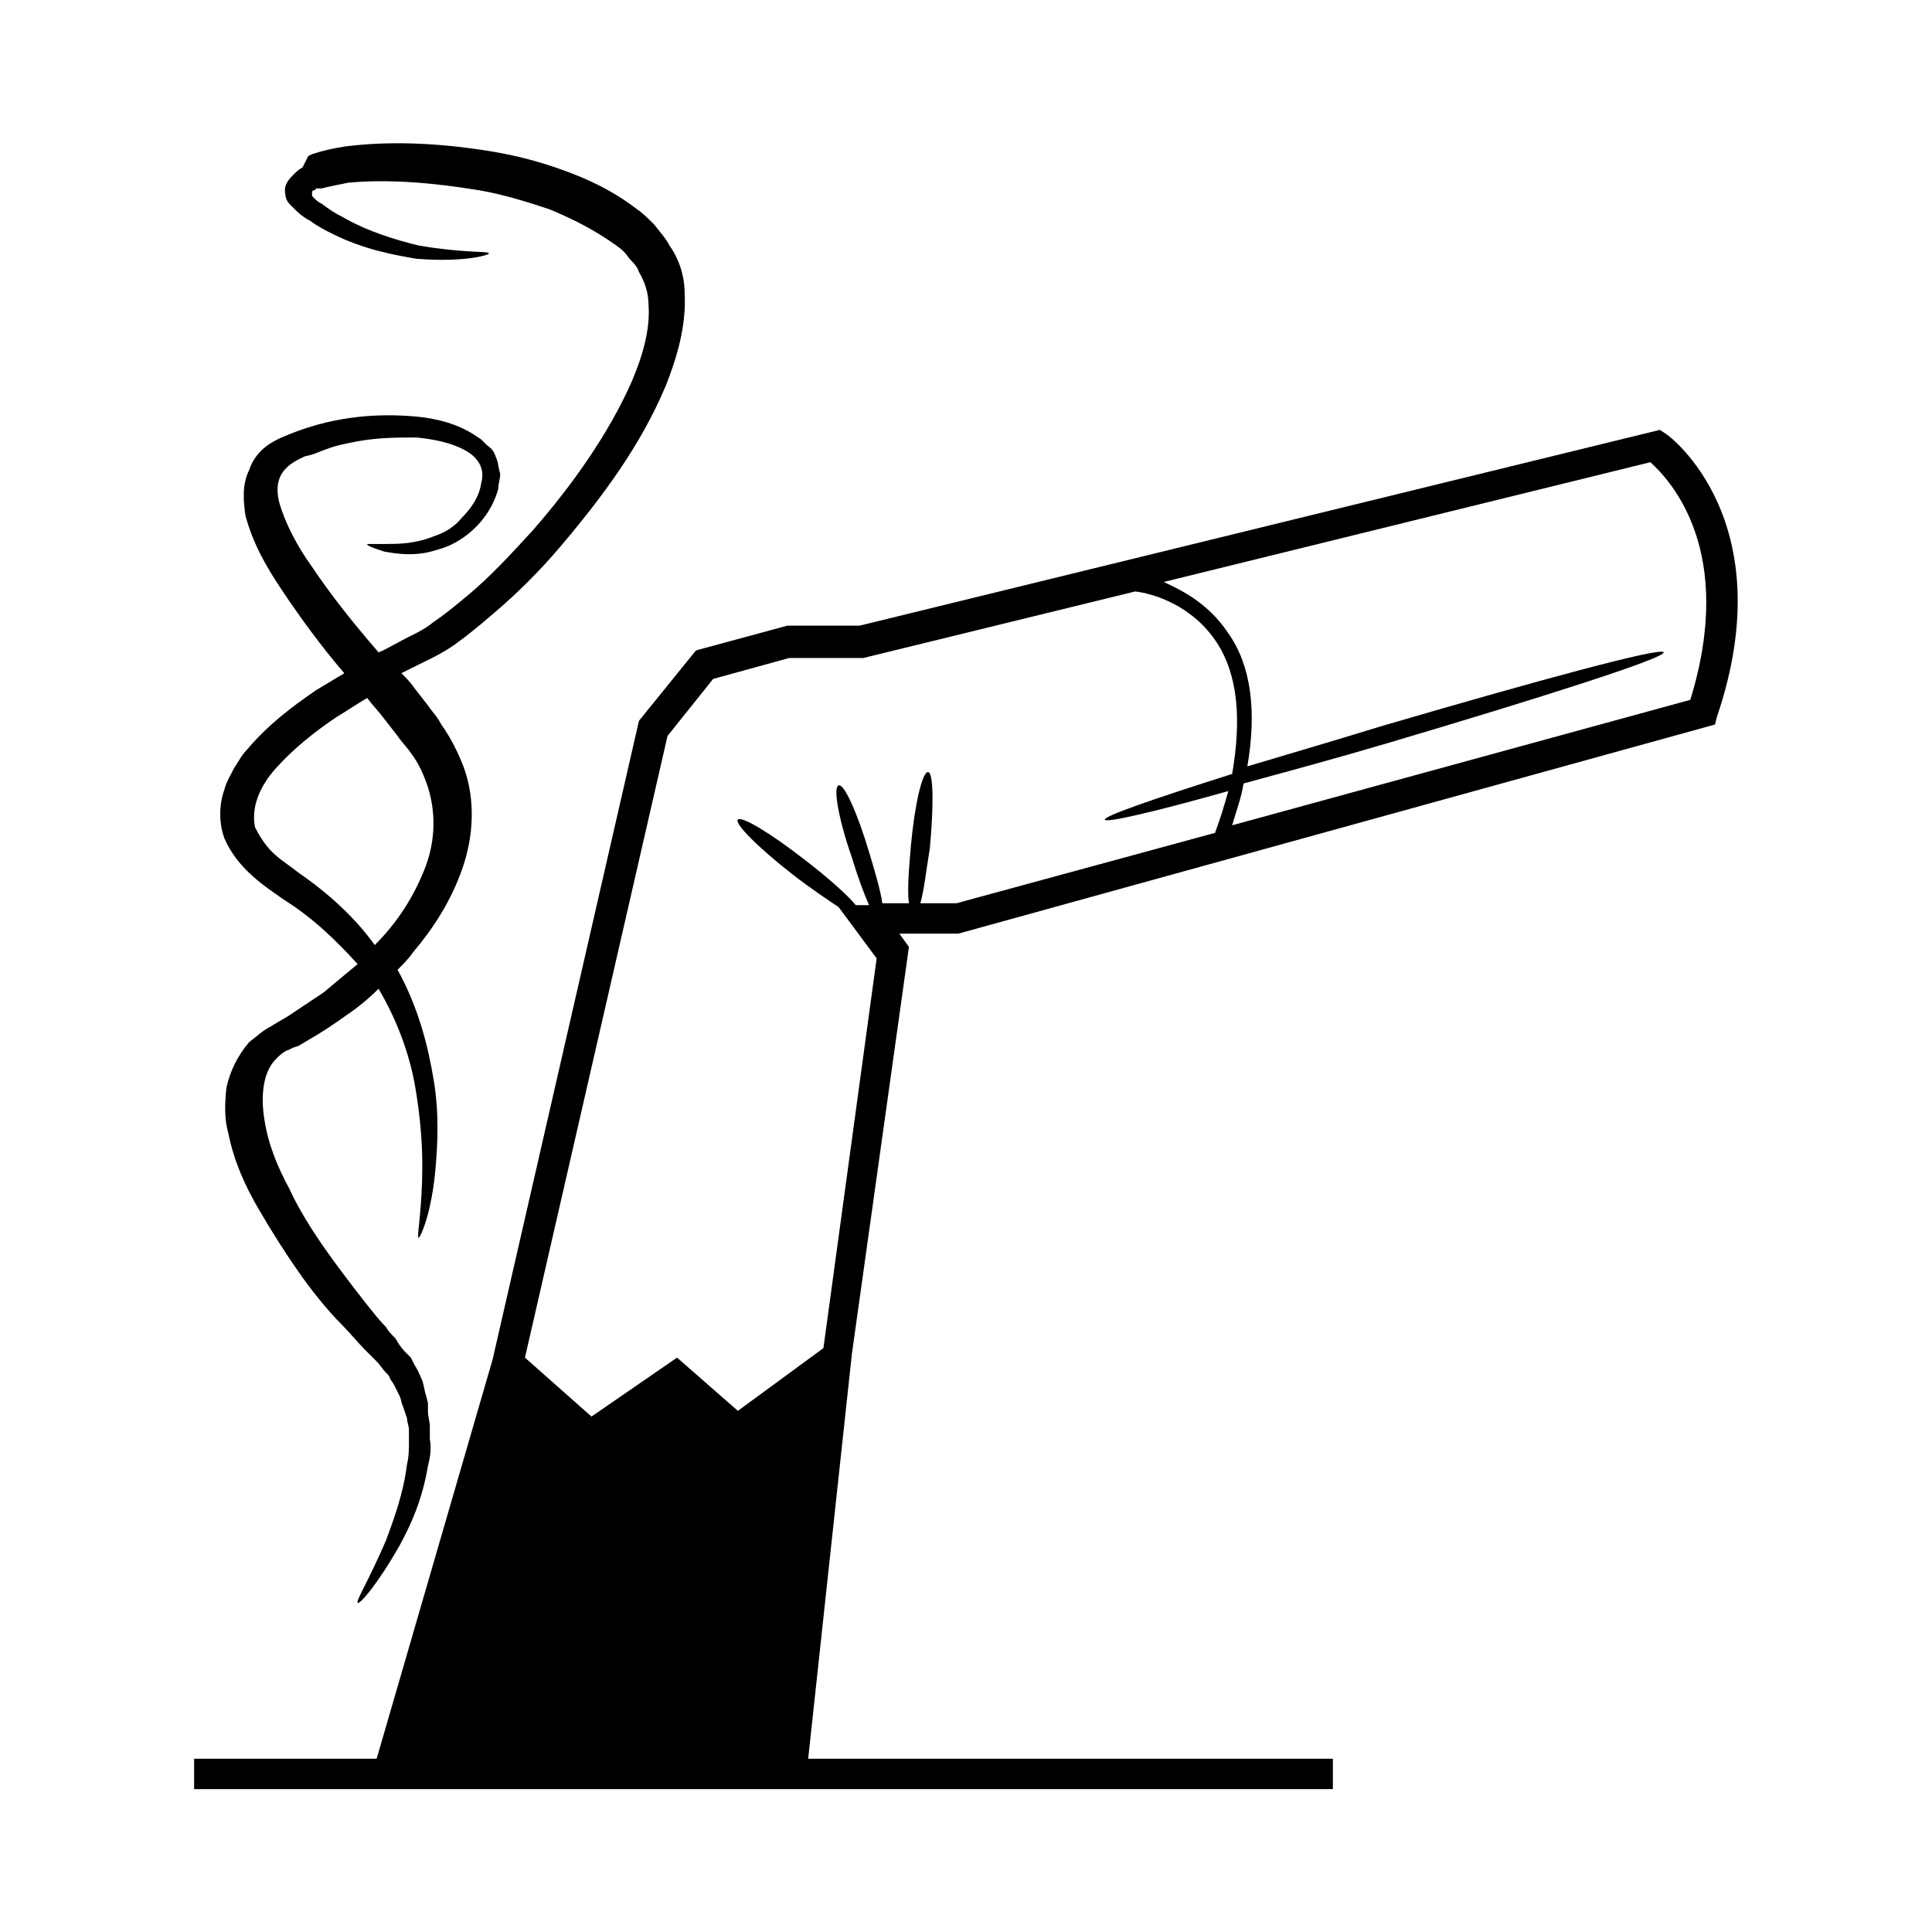
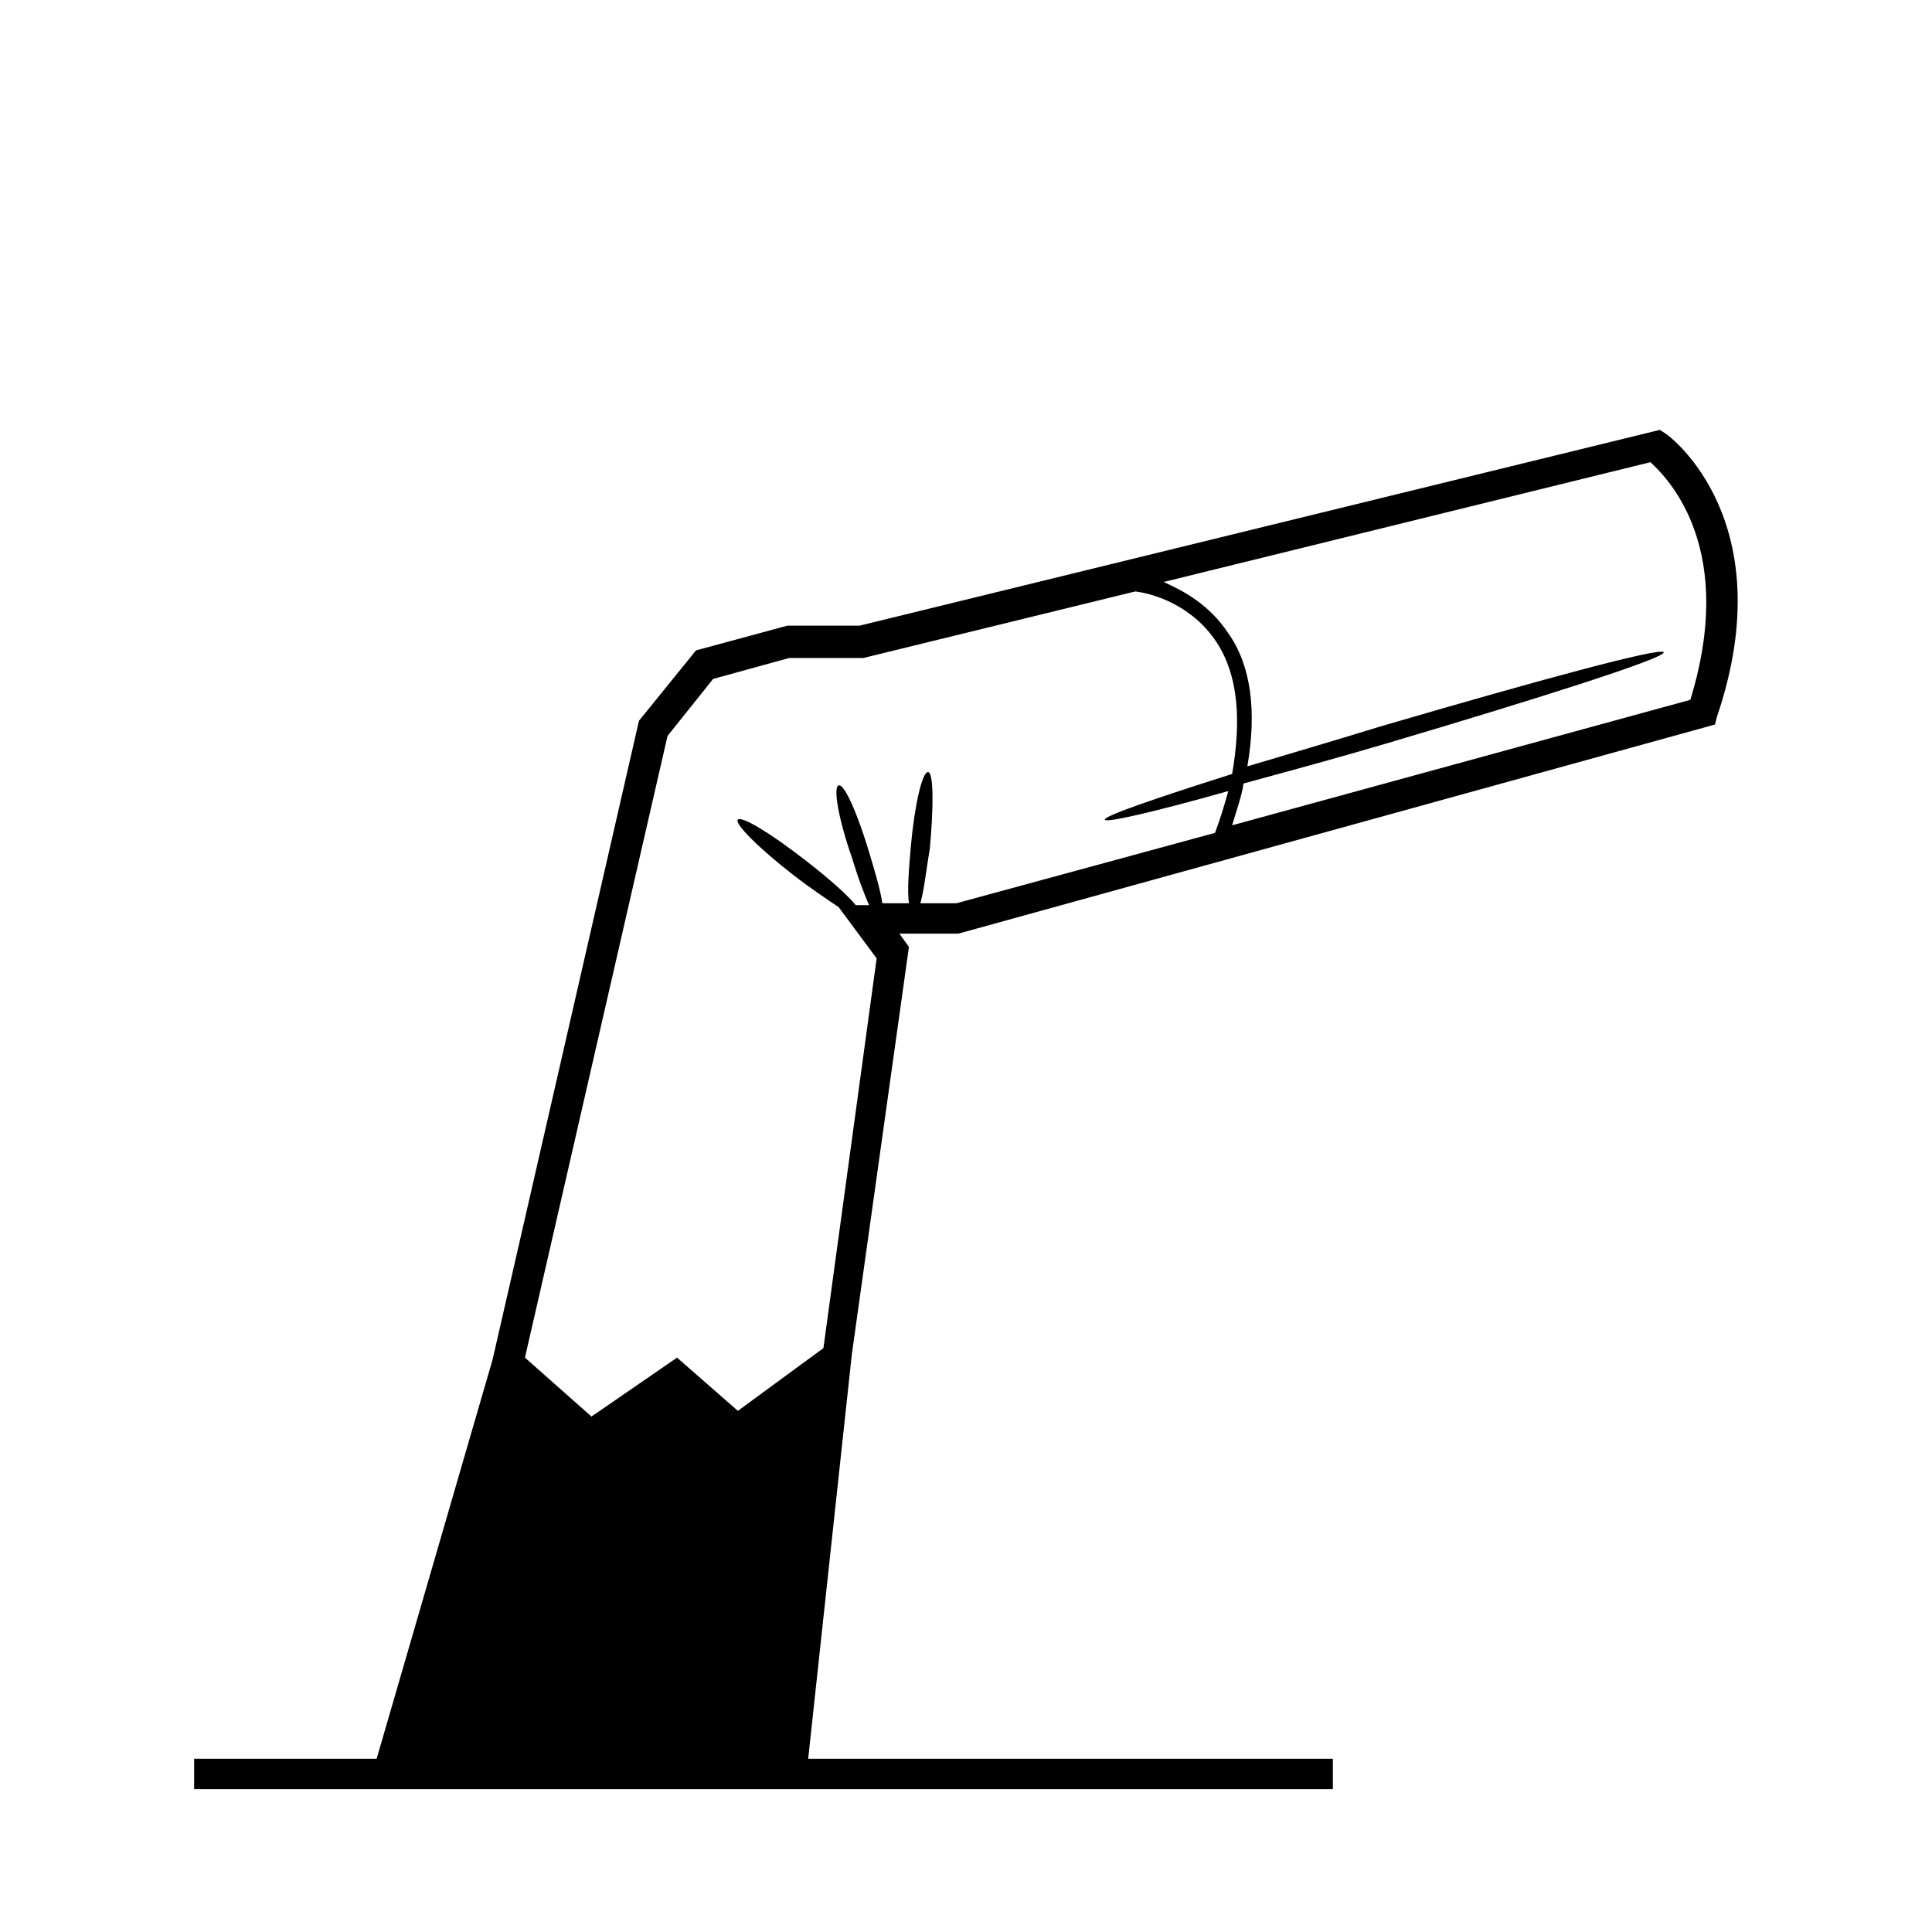
<svg xmlns="http://www.w3.org/2000/svg" fill="#000000" width="800px" height="800px" version="1.1" viewBox="144 144 512 512">
  <g>
    <path d="m585.4 258.93-1.512-1.008-212.11 51.891h-19.145l-24.184 6.551-15.113 18.641-38.793 169.28-30.73 105.8-48.367-0.004v8.062h301.78v-8.062h-139.05l11.586-107.31 15.113-107.82-2.519-3.527h15.617l200.52-55.418 0.504-2.016c17.637-51.895-12.594-74.562-13.598-75.066zm-187.92 124.44h-9.574c1.008-3.527 1.512-8.566 2.519-14.609 1.008-11.082 1.008-20.152-0.504-20.152s-3.527 8.566-4.535 19.648c-0.504 6.047-1.008 11.586-0.504 15.113h-7.055c-0.5-3.523-2.012-8.562-3.523-13.602-3.023-10.078-6.551-18.137-8.062-17.633-1.512 0.504 0 9.07 3.527 19.145 1.512 5.039 3.023 9.07 4.535 12.594h-3.527c-2.016-2.519-7.055-7.055-13.602-12.09-9.07-7.055-16.625-11.586-17.633-10.578-1.008 1.008 5.543 7.559 14.609 14.609 4.535 3.527 9.07 6.551 12.09 8.566l10.078 13.602-14.105 103.28-22.672 16.625-16.121-14.105-22.672 15.617-17.633-15.617 37.785-164.75 12.09-15.113 20.152-5.543h19.648l72.043-17.633c4.535 0.504 15.113 3.527 21.664 13.602 5.543 8.566 6.551 20.152 4.031 34.762-20.656 6.551-33.754 11.082-33.754 12.09s13.098-2.016 32.746-7.559c-1.008 3.527-2.016 7.055-3.527 11.082zm194.47-53.906-121.42 33.25c1.008-3.527 2.519-7.559 3.023-11.082 11.082-3.023 24.184-6.551 37.785-10.578 40.809-12.09 74.059-22.672 73.555-24.184-0.5-1.512-33.754 7.555-75.066 19.648-13.098 4.031-25.191 7.559-35.266 10.578 2.519-14.609 1.008-26.703-5.039-35.266-5.039-7.559-11.586-11.082-17.129-13.602l128.98-31.742c5.539 5.039 22.672 23.68 10.578 62.977z" />
-     <path d="m219.13 382.36c8.062 5.039 14.105 11.082 19.648 17.129-3.023 2.519-6.047 5.039-9.07 7.559-3.023 2.016-6.047 4.031-9.07 6.047-1.512 1.008-3.527 2.016-5.039 3.023-2.016 1.008-3.527 2.519-5.543 4.031-3.023 3.527-5.039 7.559-6.047 12.09-0.504 4.535-0.504 8.566 0.504 12.09 1.512 7.559 4.535 14.105 8.062 20.152s7.055 11.586 10.578 16.625c3.527 5.039 7.559 10.078 11.586 14.105 2.016 2.016 4.031 4.535 6.047 6.551 1.008 1.008 2.016 2.016 3.023 3.023 1.008 1.008 1.512 2.016 2.519 3.023 0.504 0.504 1.008 1.008 1.008 1.512l1.008 1.512c0.504 1.008 1.008 2.016 1.512 3.023s0.504 2.016 1.008 3.023l1.008 3.023c0 1.008 0.504 2.016 0.504 3.023v3.023c0 2.016 0 4.031-0.504 6.047-1.008 8.062-3.527 14.609-5.543 20.152-4.535 10.578-8.062 16.121-7.559 16.625 0.504 0.504 5.039-4.535 11.082-15.113 3.023-5.543 6.047-12.09 7.559-21.16 0.504-2.016 1.008-4.535 0.504-7.055v-3.527c0-1.008-0.504-2.519-0.504-4.031l0.008-2.016-0.504-2.016c-0.504-1.512-0.504-2.519-1.008-4.031-0.504-1.008-1.008-2.519-2.016-4.031l-1.008-2.016c-0.504-0.504-1.008-1.008-1.512-1.512-1.008-1.008-2.016-2.519-2.519-3.527-1.008-1.008-2.016-2.016-2.519-3.023-2.016-2.016-3.527-4.031-5.543-6.551-3.527-4.535-7.055-9.07-10.578-14.105-3.527-5.039-7.055-10.578-9.574-16.121-3.023-5.543-5.543-11.586-6.551-18.137-1.008-6.047-0.504-12.594 3.023-16.121 1.008-1.008 2.016-2.016 3.527-2.519l1.008-0.504 1.512-0.504 2.519-1.512c3.527-2.016 6.551-4.031 10.078-6.551 3.023-2.016 6.047-4.535 8.566-7.055 5.039 8.566 8.062 17.129 9.574 25.191 1.512 8.566 2.016 15.617 2.016 21.664 0 12.09-1.512 18.641-1.008 19.145 0.504 0 3.527-6.551 4.535-18.641 0.504-6.047 1.008-14.105-0.504-23.176-1.512-9.07-4.031-19.145-9.574-29.223 1.512-1.512 3.023-3.023 4.031-4.535 5.543-6.551 10.078-13.602 13.098-22.168 3.023-8.566 3.527-18.137 0.504-26.703-1.512-4.031-3.527-8.062-6.047-11.586-1.008-2.016-2.519-3.527-3.527-5.039l-3.527-4.527c-1.008-1.512-2.016-2.519-3.527-4.031 1.008-0.504 2.016-1.008 3.023-1.512 3.023-1.512 7.559-3.527 11.082-6.047 3.527-2.519 6.551-5.039 10.078-8.062 6.551-5.543 12.594-11.586 18.137-18.137 11.082-13.098 21.16-26.703 27.711-42.32 3.023-7.559 5.543-16.121 5.039-24.688 0-4.535-1.512-9.07-4.031-12.594-1.008-2.016-2.519-3.527-4.031-5.543-1.512-1.512-3.023-3.023-4.535-4.031-6.551-5.039-13.098-8.062-20.152-10.578-7.055-2.519-13.602-4.031-20.152-5.039-13.098-2.016-25.695-2.519-37.281-1.008-3.023 0.504-5.543 1.008-8.566 2.016l-1.008 0.504-1.512 3.027c-1.008 0.504-1.512 1.008-2.519 2.016-1.512 1.512-2.519 3.023-2.016 5.039 0 1.008 0.504 2.016 1.008 2.519l2.016 2.016c1.008 1.008 2.519 2.016 3.527 2.519 2.016 1.512 4.031 2.519 6.047 3.527 8.062 4.031 16.121 5.543 22.168 6.551 12.594 1.008 19.648-1.008 19.145-1.512 0-0.504-7.055 0-18.641-2.016-6.047-1.512-13.098-3.527-20.152-7.559-2.016-1.008-3.527-2.016-5.543-3.527-1.008-0.504-1.512-1.008-2.016-1.512-0.504-0.504-0.504-0.504-0.504-1.008s0-1.008 0.504-1.008c0 0 0.504 0 0.504-0.504h1.512c2.016-0.504 4.535-1.008 7.055-1.512 10.578-1.008 22.672 0 34.762 2.016 6.047 1.008 12.594 3.023 18.641 5.039 6.047 2.519 12.09 5.543 17.633 9.574 1.512 1.008 2.519 2.016 3.527 3.527 1.008 1.008 2.016 2.016 2.519 3.527 1.512 2.519 2.519 5.543 2.519 8.566 0.504 6.551-1.512 13.602-4.535 20.656-6.047 13.602-15.617 27.207-26.199 39.297-5.543 6.047-11.082 12.09-17.129 17.129-3.023 2.519-6.047 5.039-9.07 7.055-3.023 2.519-6.047 3.527-9.574 5.543-2.016 1.008-3.527 2.016-5.039 2.519-6.551-7.559-12.594-15.113-17.633-22.672-4.031-5.543-7.055-11.586-8.566-16.625-1.512-5.543 0-9.07 4.535-11.586l2.016-1.008 2.016-0.504c1.512-0.504 2.519-1.008 4.031-1.512 2.519-1.008 5.543-1.512 8.062-2.016 5.543-1.008 10.578-1.008 15.617-1.008 5.039 0.504 9.574 1.512 13.098 3.527 3.527 2.016 5.039 5.039 4.031 8.566-0.504 3.527-2.519 6.551-5.039 9.07-2.016 2.519-4.535 4.031-7.559 5.039-5.039 2.016-9.574 2.016-12.594 2.016h-5.039c0 0.504 1.512 1.008 4.535 2.016 3.023 0.504 8.062 1.512 14.105-0.504 6.047-1.512 13.602-7.055 16.121-16.121 0-1.512 0.504-2.519 0.504-4.031-0.504-1.512-0.504-3.023-1.008-4.031-0.504-1.512-1.008-2.519-2.519-3.527l-1.512-1.512-1.512-1.008c-4.535-3.023-10.078-4.535-15.617-5.039-11.082-1.008-23.176 0-35.77 5.543-3.527 1.512-7.055 4.031-8.566 8.566-2.016 4.031-1.512 8.566-1.008 12.09 2.016 7.559 5.543 13.602 9.574 19.648 5.039 7.559 10.578 15.113 16.625 22.168-2.519 1.512-5.039 3.023-7.559 4.535-6.551 4.535-12.594 9.07-18.137 15.617-1.512 1.512-2.519 3.527-3.527 5.039-1.008 2.016-2.016 3.527-2.519 5.543-1.512 4.031-1.512 9.07 0 13.098 3.535 8.047 10.59 12.582 15.629 16.105zm-2.016-34.762c4.535-5.039 10.078-9.574 16.121-13.602 2.519-1.512 5.543-3.527 8.062-5.039 1.512 2.016 3.023 3.527 4.535 5.543l3.527 4.535c1.008 1.512 2.519 3.023 3.527 4.535 2.016 2.519 3.527 6.047 4.535 9.07 2.016 6.551 2.016 13.602-0.504 20.656-3.023 8.062-7.559 15.113-13.602 21.16-5.039-7.055-12.09-13.602-20.152-19.145-2.519-2.016-5.039-3.527-7.055-5.543-2.016-2.016-3.527-4.535-4.535-6.551-1.012-5.039 1.004-10.582 5.539-15.621z" />
  </g>
</svg>